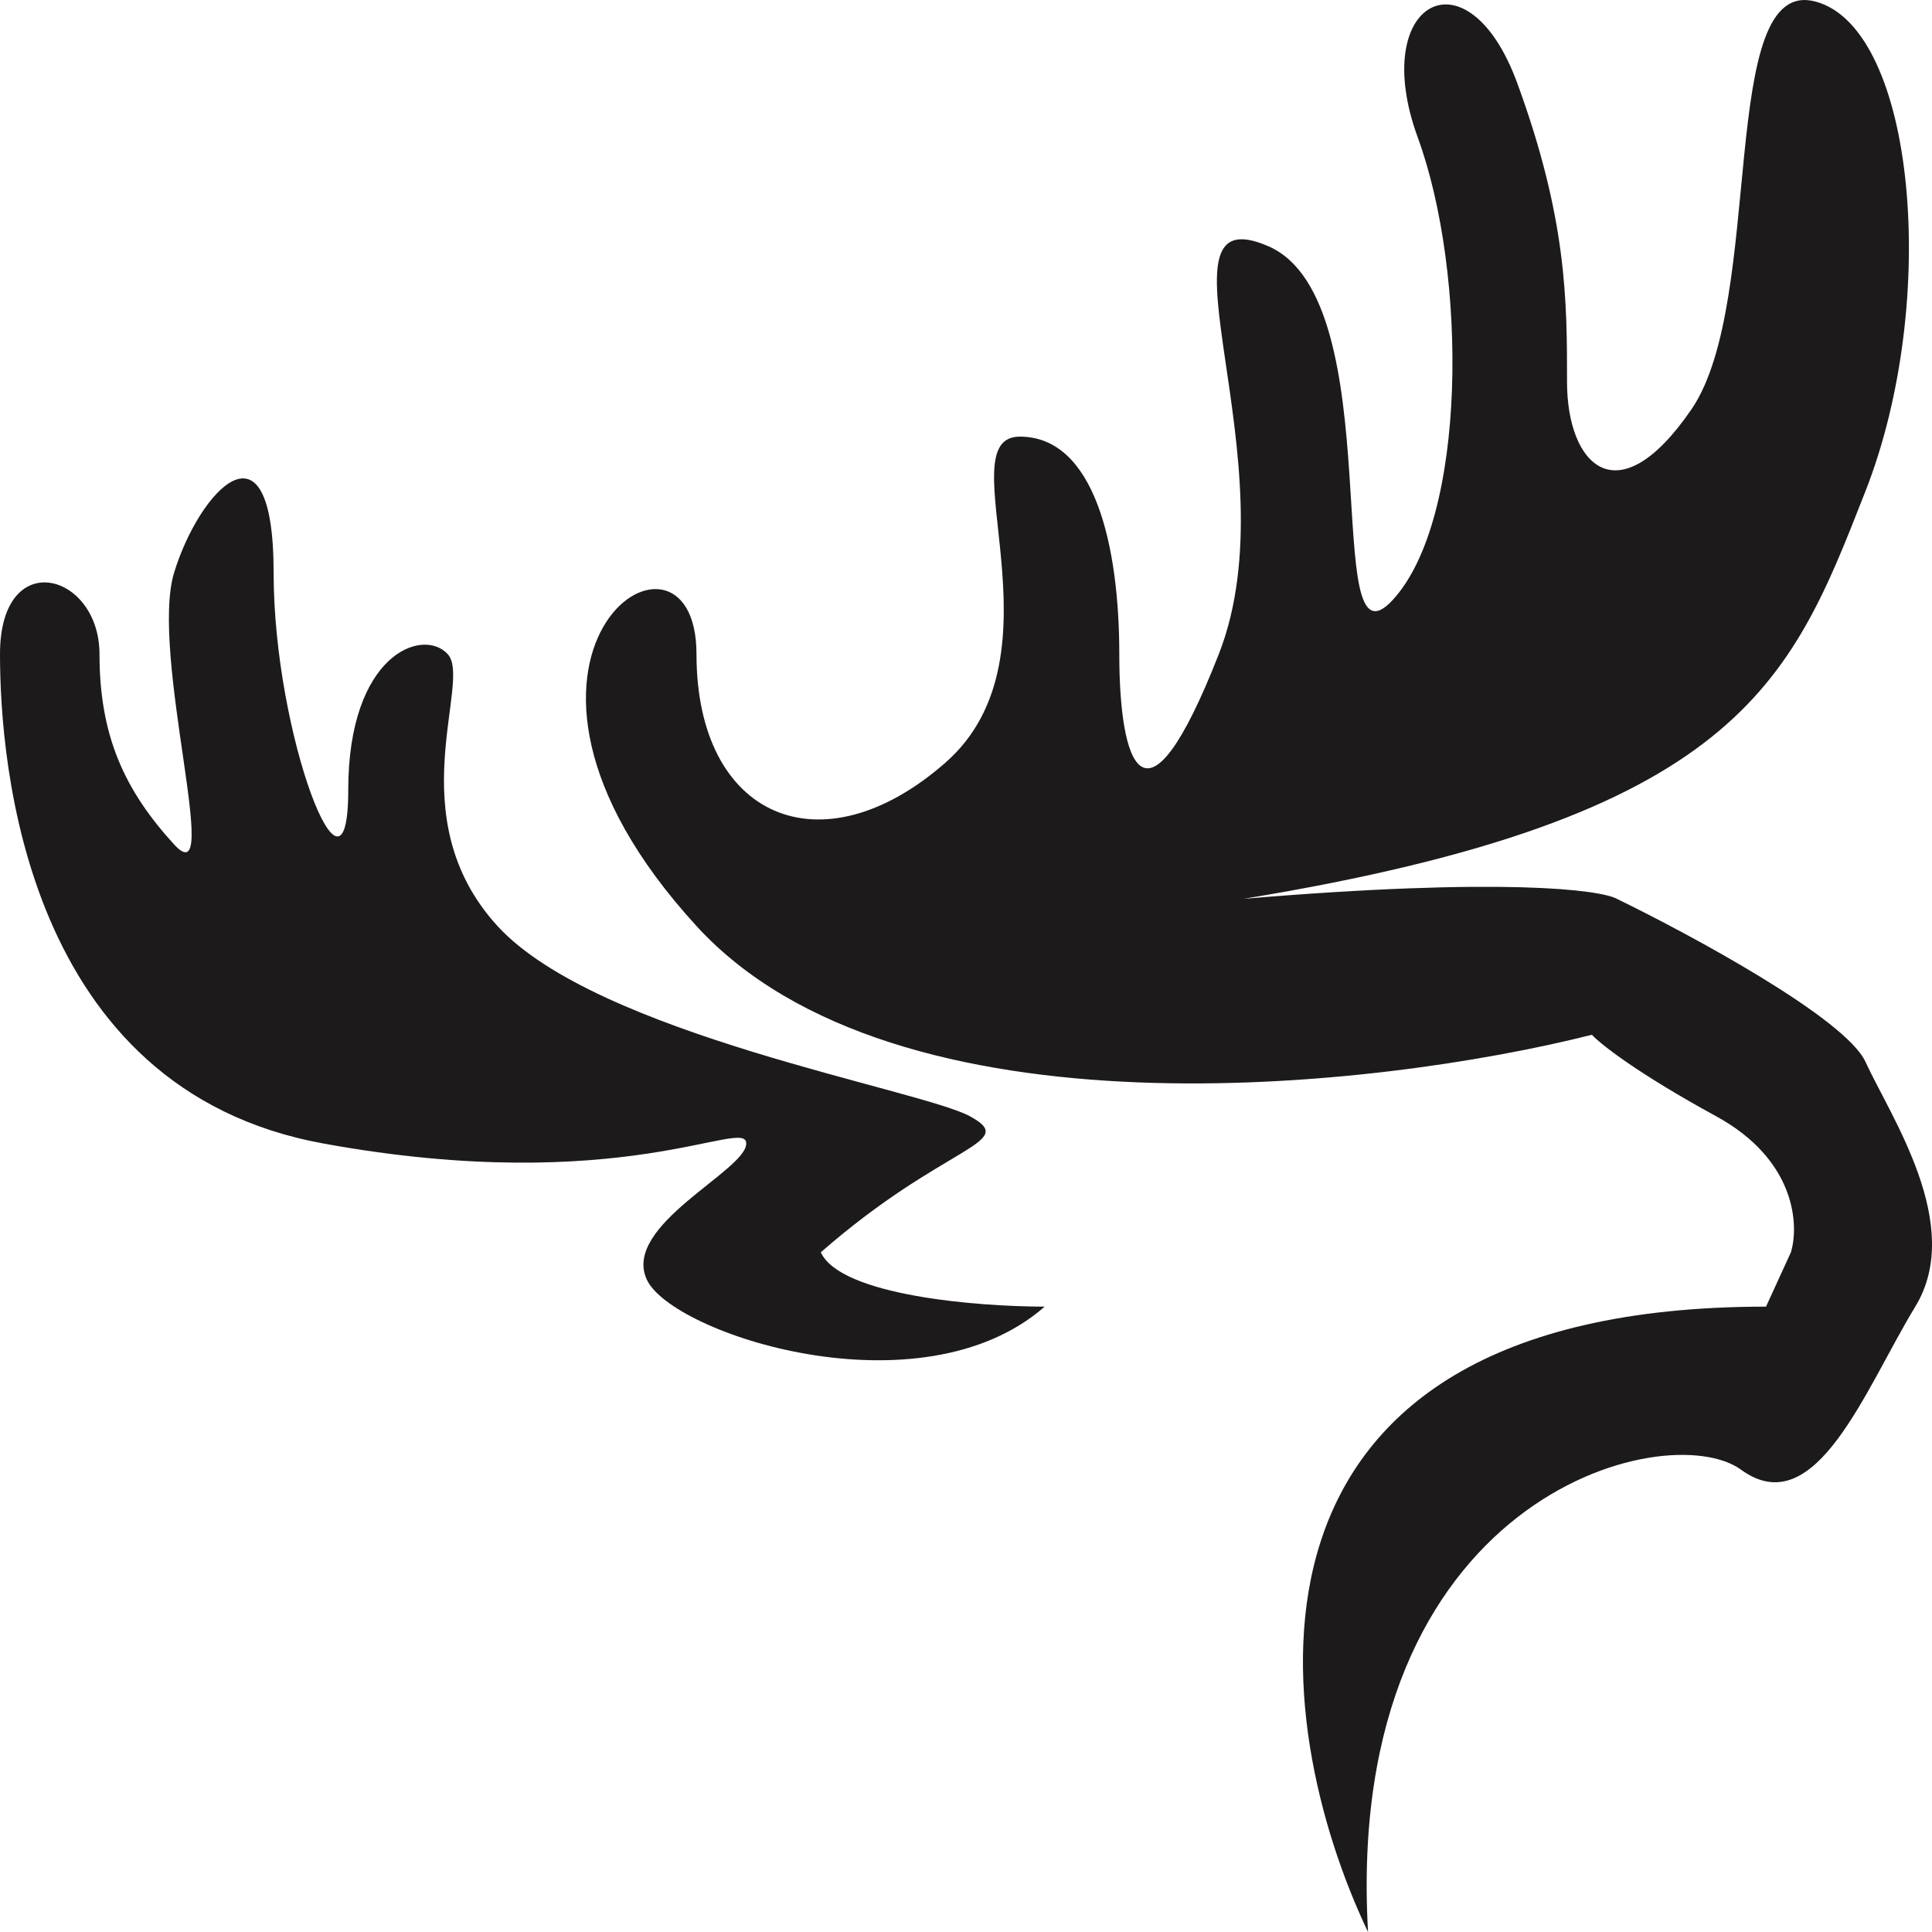
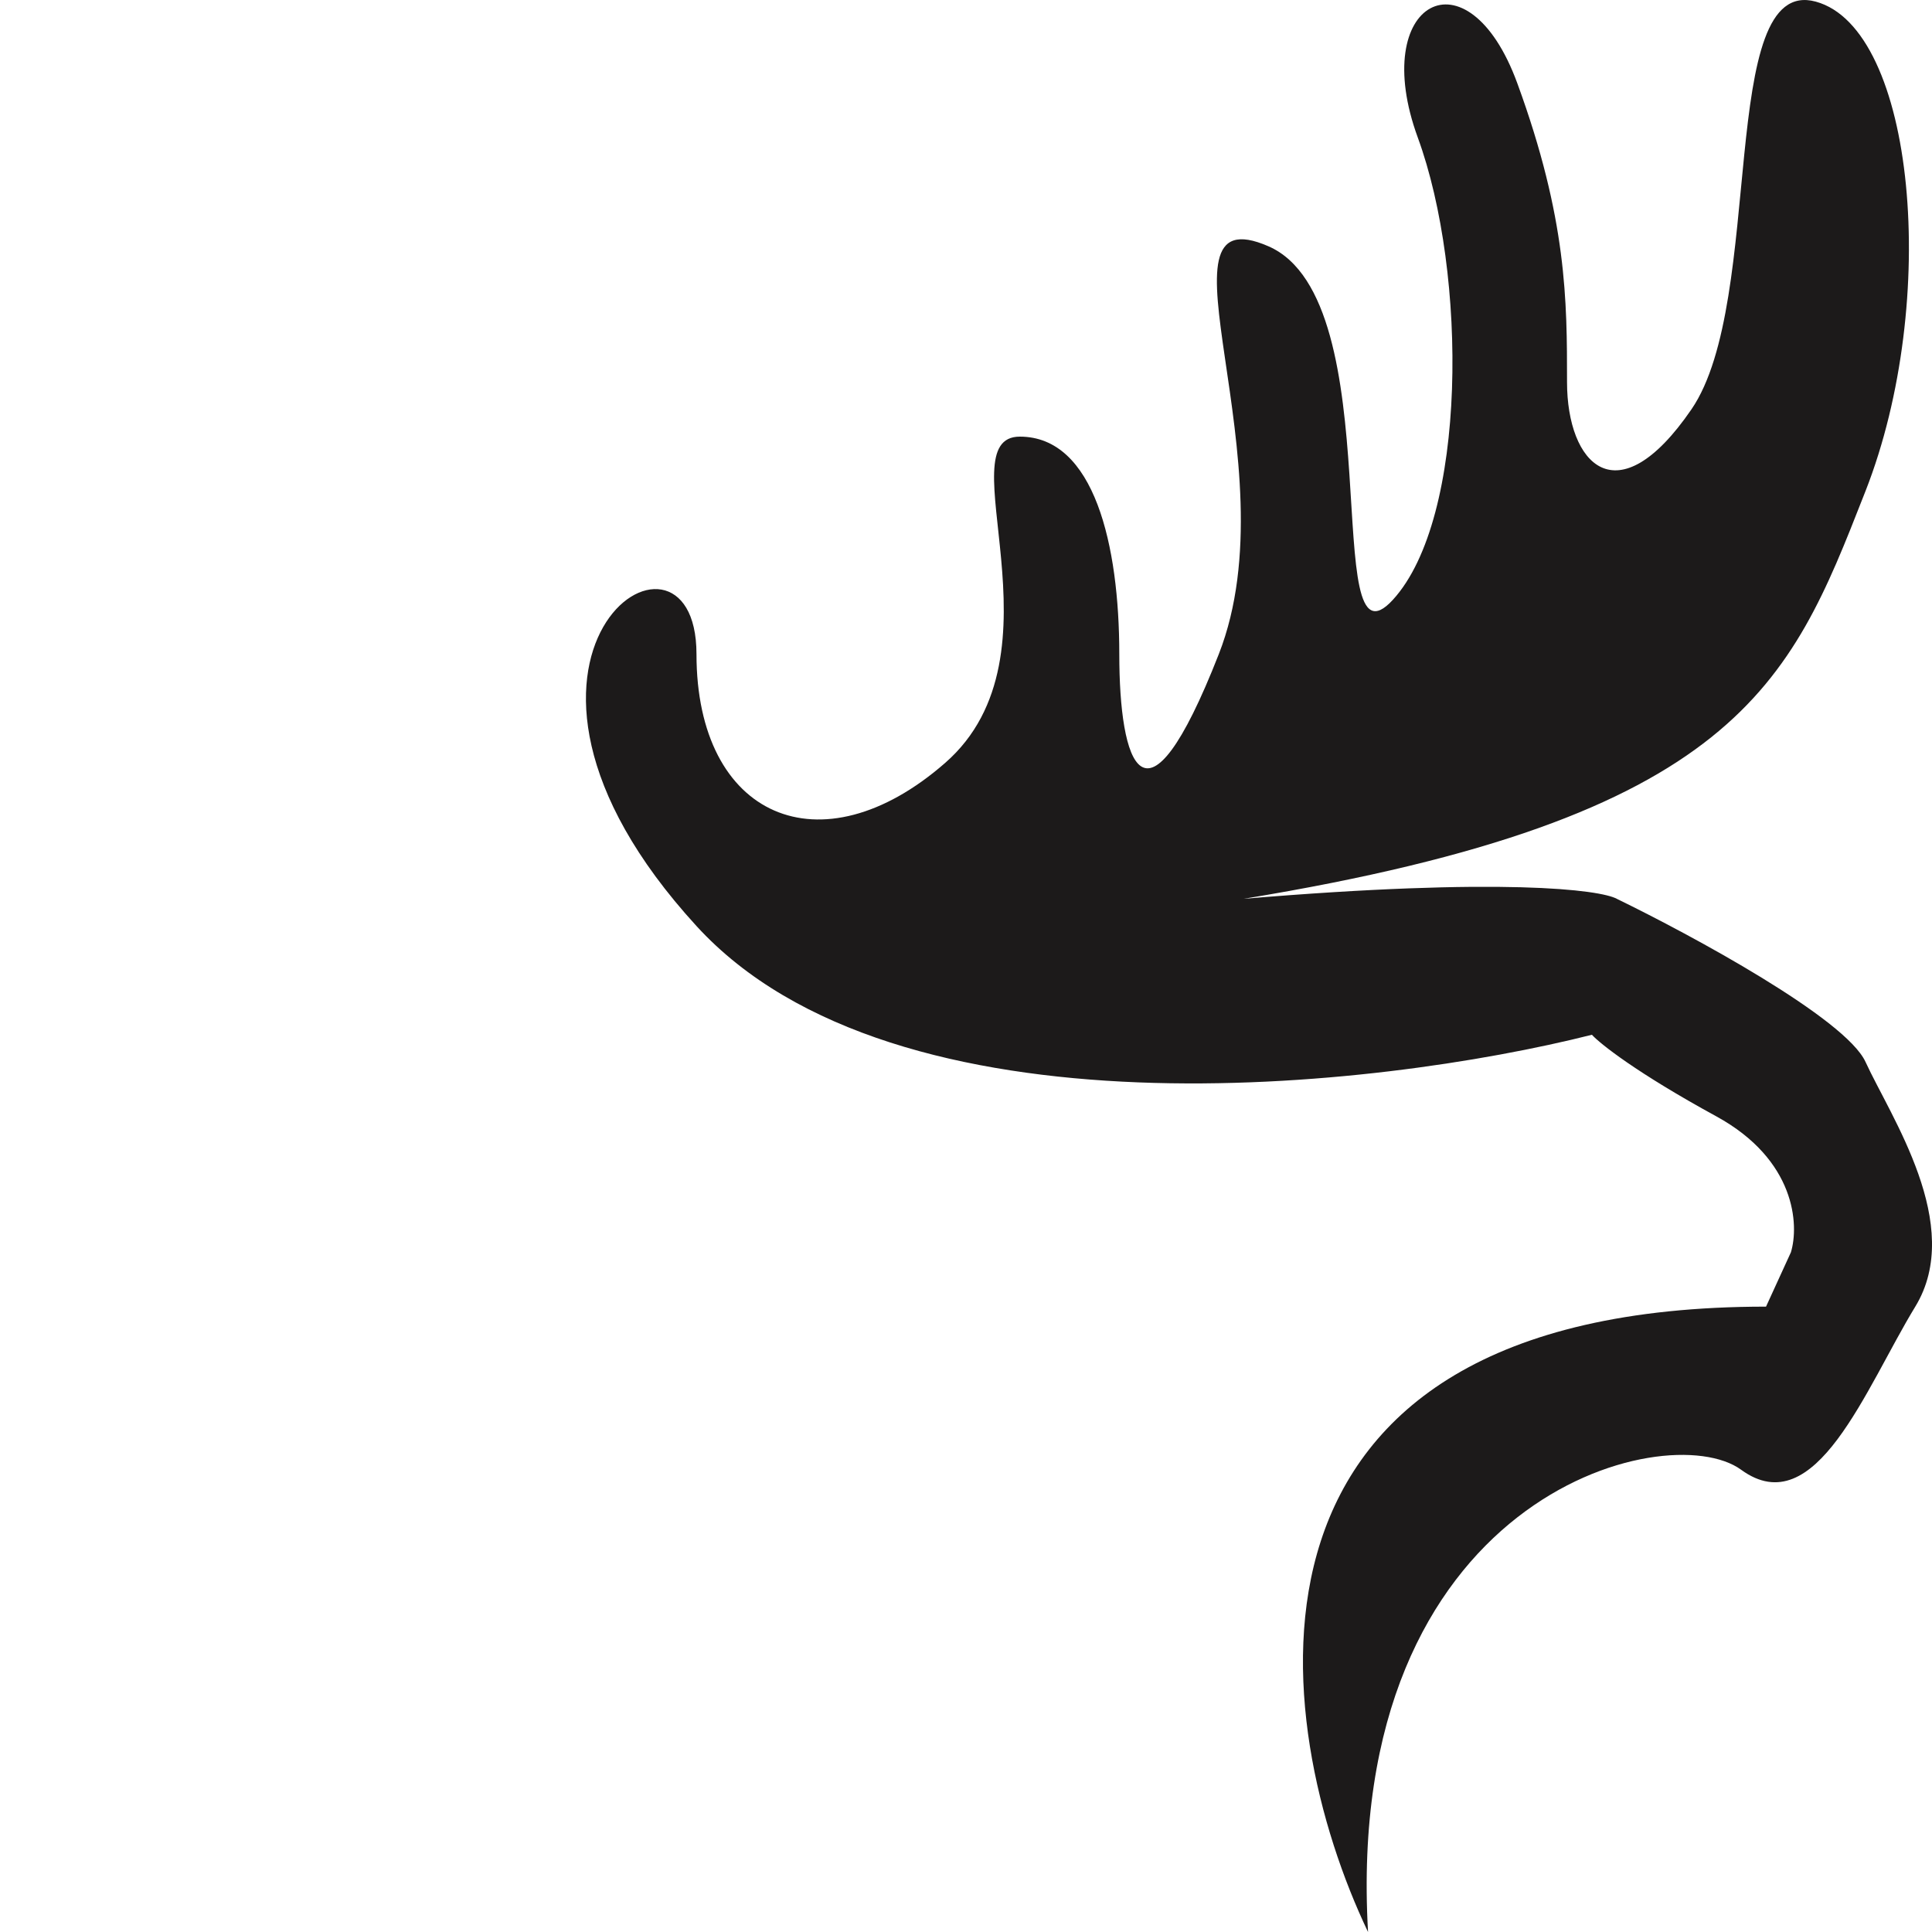
<svg xmlns="http://www.w3.org/2000/svg" width="32" height="32" viewBox="0 0 32 32" fill="none">
  <path d="M29.251 21.642C20.023 21.642 21.011 28.547 22.659 32C22.247 24.795 27.603 23.444 28.839 24.344C30.075 25.245 30.899 22.993 31.723 21.642C32.547 20.291 31.311 18.49 30.899 17.589C30.569 16.869 28.015 15.488 26.779 14.887C26.504 14.737 24.884 14.527 20.599 14.887C28.777 13.547 29.65 11.319 30.871 8.204L30.899 8.133C32.135 4.98 31.723 0.477 30.075 0.027C28.427 -0.424 29.251 4.98 28.015 6.781C26.779 8.583 25.955 7.682 25.955 6.331C25.955 4.98 25.955 3.629 25.131 1.378C24.307 -0.874 22.659 0.027 23.483 2.278C24.307 4.53 24.307 8.583 23.071 9.934C21.835 11.285 23.071 4.98 21.011 4.08C18.951 3.179 21.423 7.682 20.187 10.835C18.951 13.987 18.539 12.636 18.539 10.835C18.539 9.033 18.127 7.232 16.891 7.232C15.655 7.232 17.715 10.835 15.655 12.636C13.595 14.437 11.536 13.537 11.536 10.835C11.536 8.133 7.416 10.835 11.536 15.338C14.832 18.941 22.797 18.04 26.367 17.139C26.504 17.289 27.109 17.77 28.427 18.49C29.745 19.211 29.8 20.291 29.663 20.742L29.251 21.642Z" fill="#1C1A1A" />
-   <path d="M13.595 20.742C13.925 21.462 16.205 21.642 17.303 21.642C15.243 23.444 11.124 22.093 10.712 21.192C10.3 20.291 12.36 19.391 12.36 18.94C12.36 18.49 10.3 19.841 5.356 18.94C0.412 18.04 0 12.636 0 10.835C0 9.033 1.648 9.484 1.648 10.835C1.648 12.185 2.06 13.086 2.884 13.987C3.708 14.887 2.472 10.835 2.884 9.484C3.296 8.133 4.532 6.782 4.532 9.484C4.532 12.185 5.768 15.338 5.768 13.086C5.768 10.835 7.004 10.384 7.416 10.835C7.828 11.285 6.592 13.537 8.24 15.338C9.888 17.139 15.243 18.04 16.067 18.49C16.891 18.94 15.655 18.94 13.595 20.742Z" fill="#1C1A1A" />
</svg>